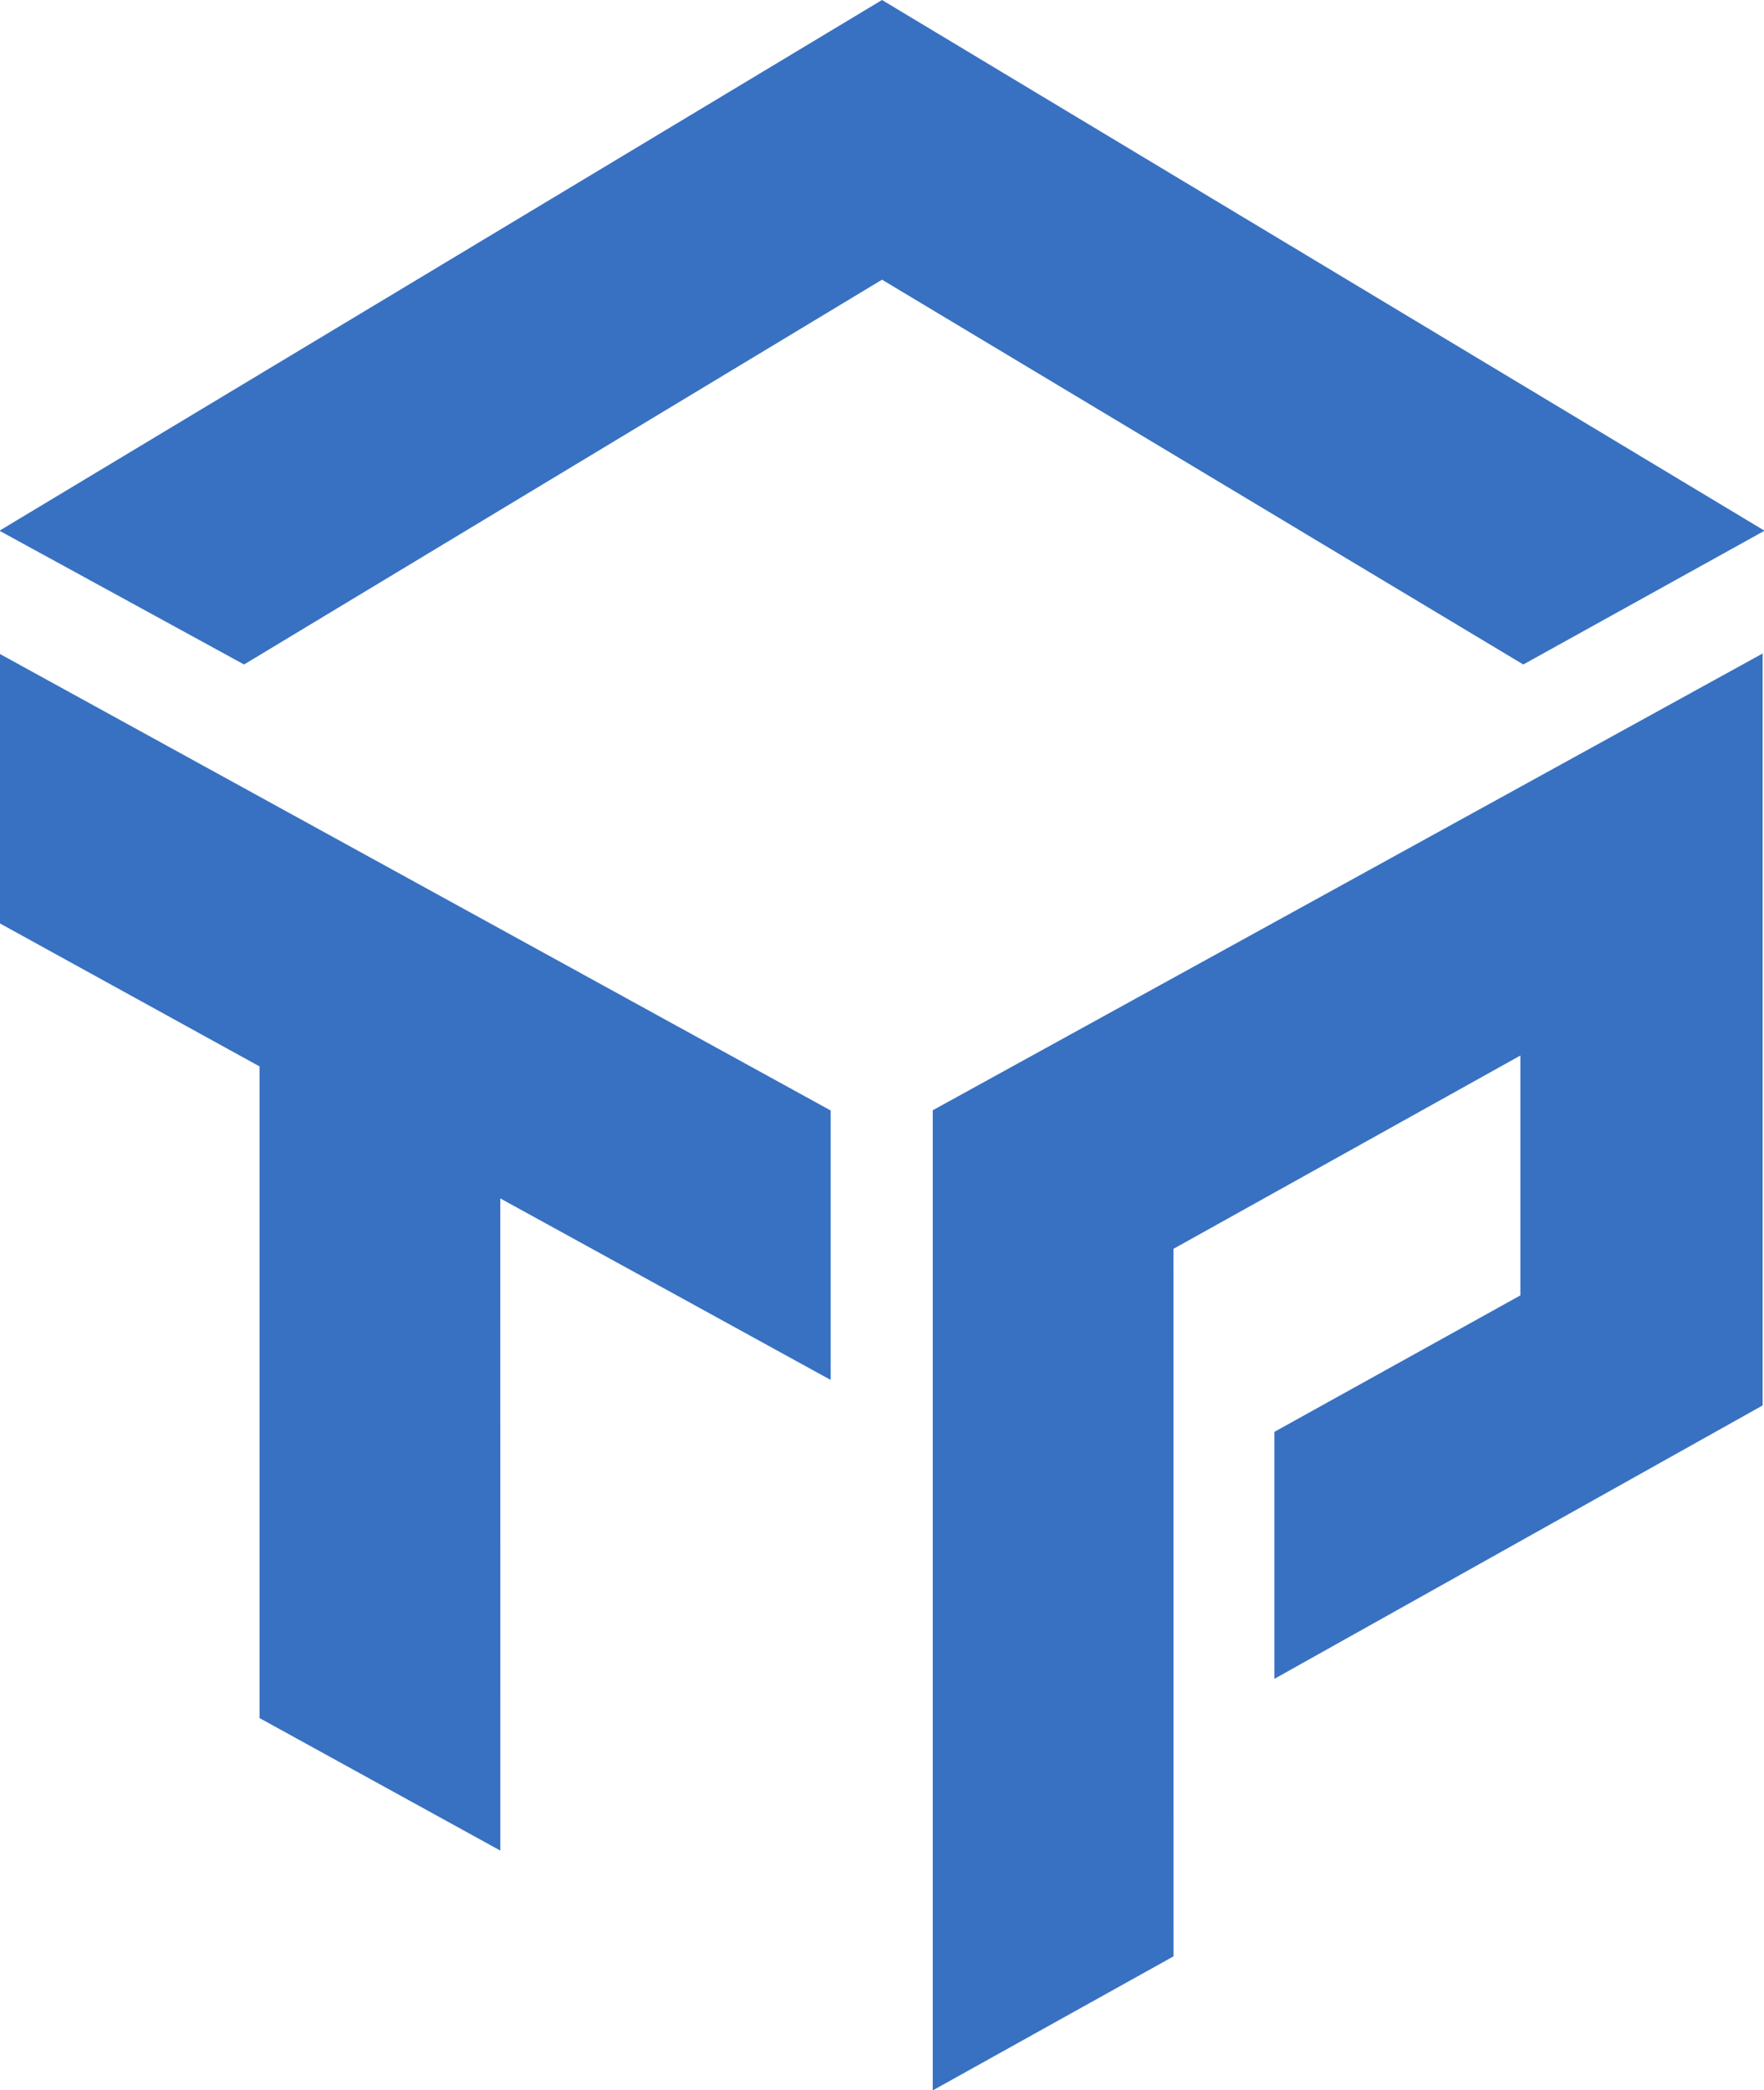
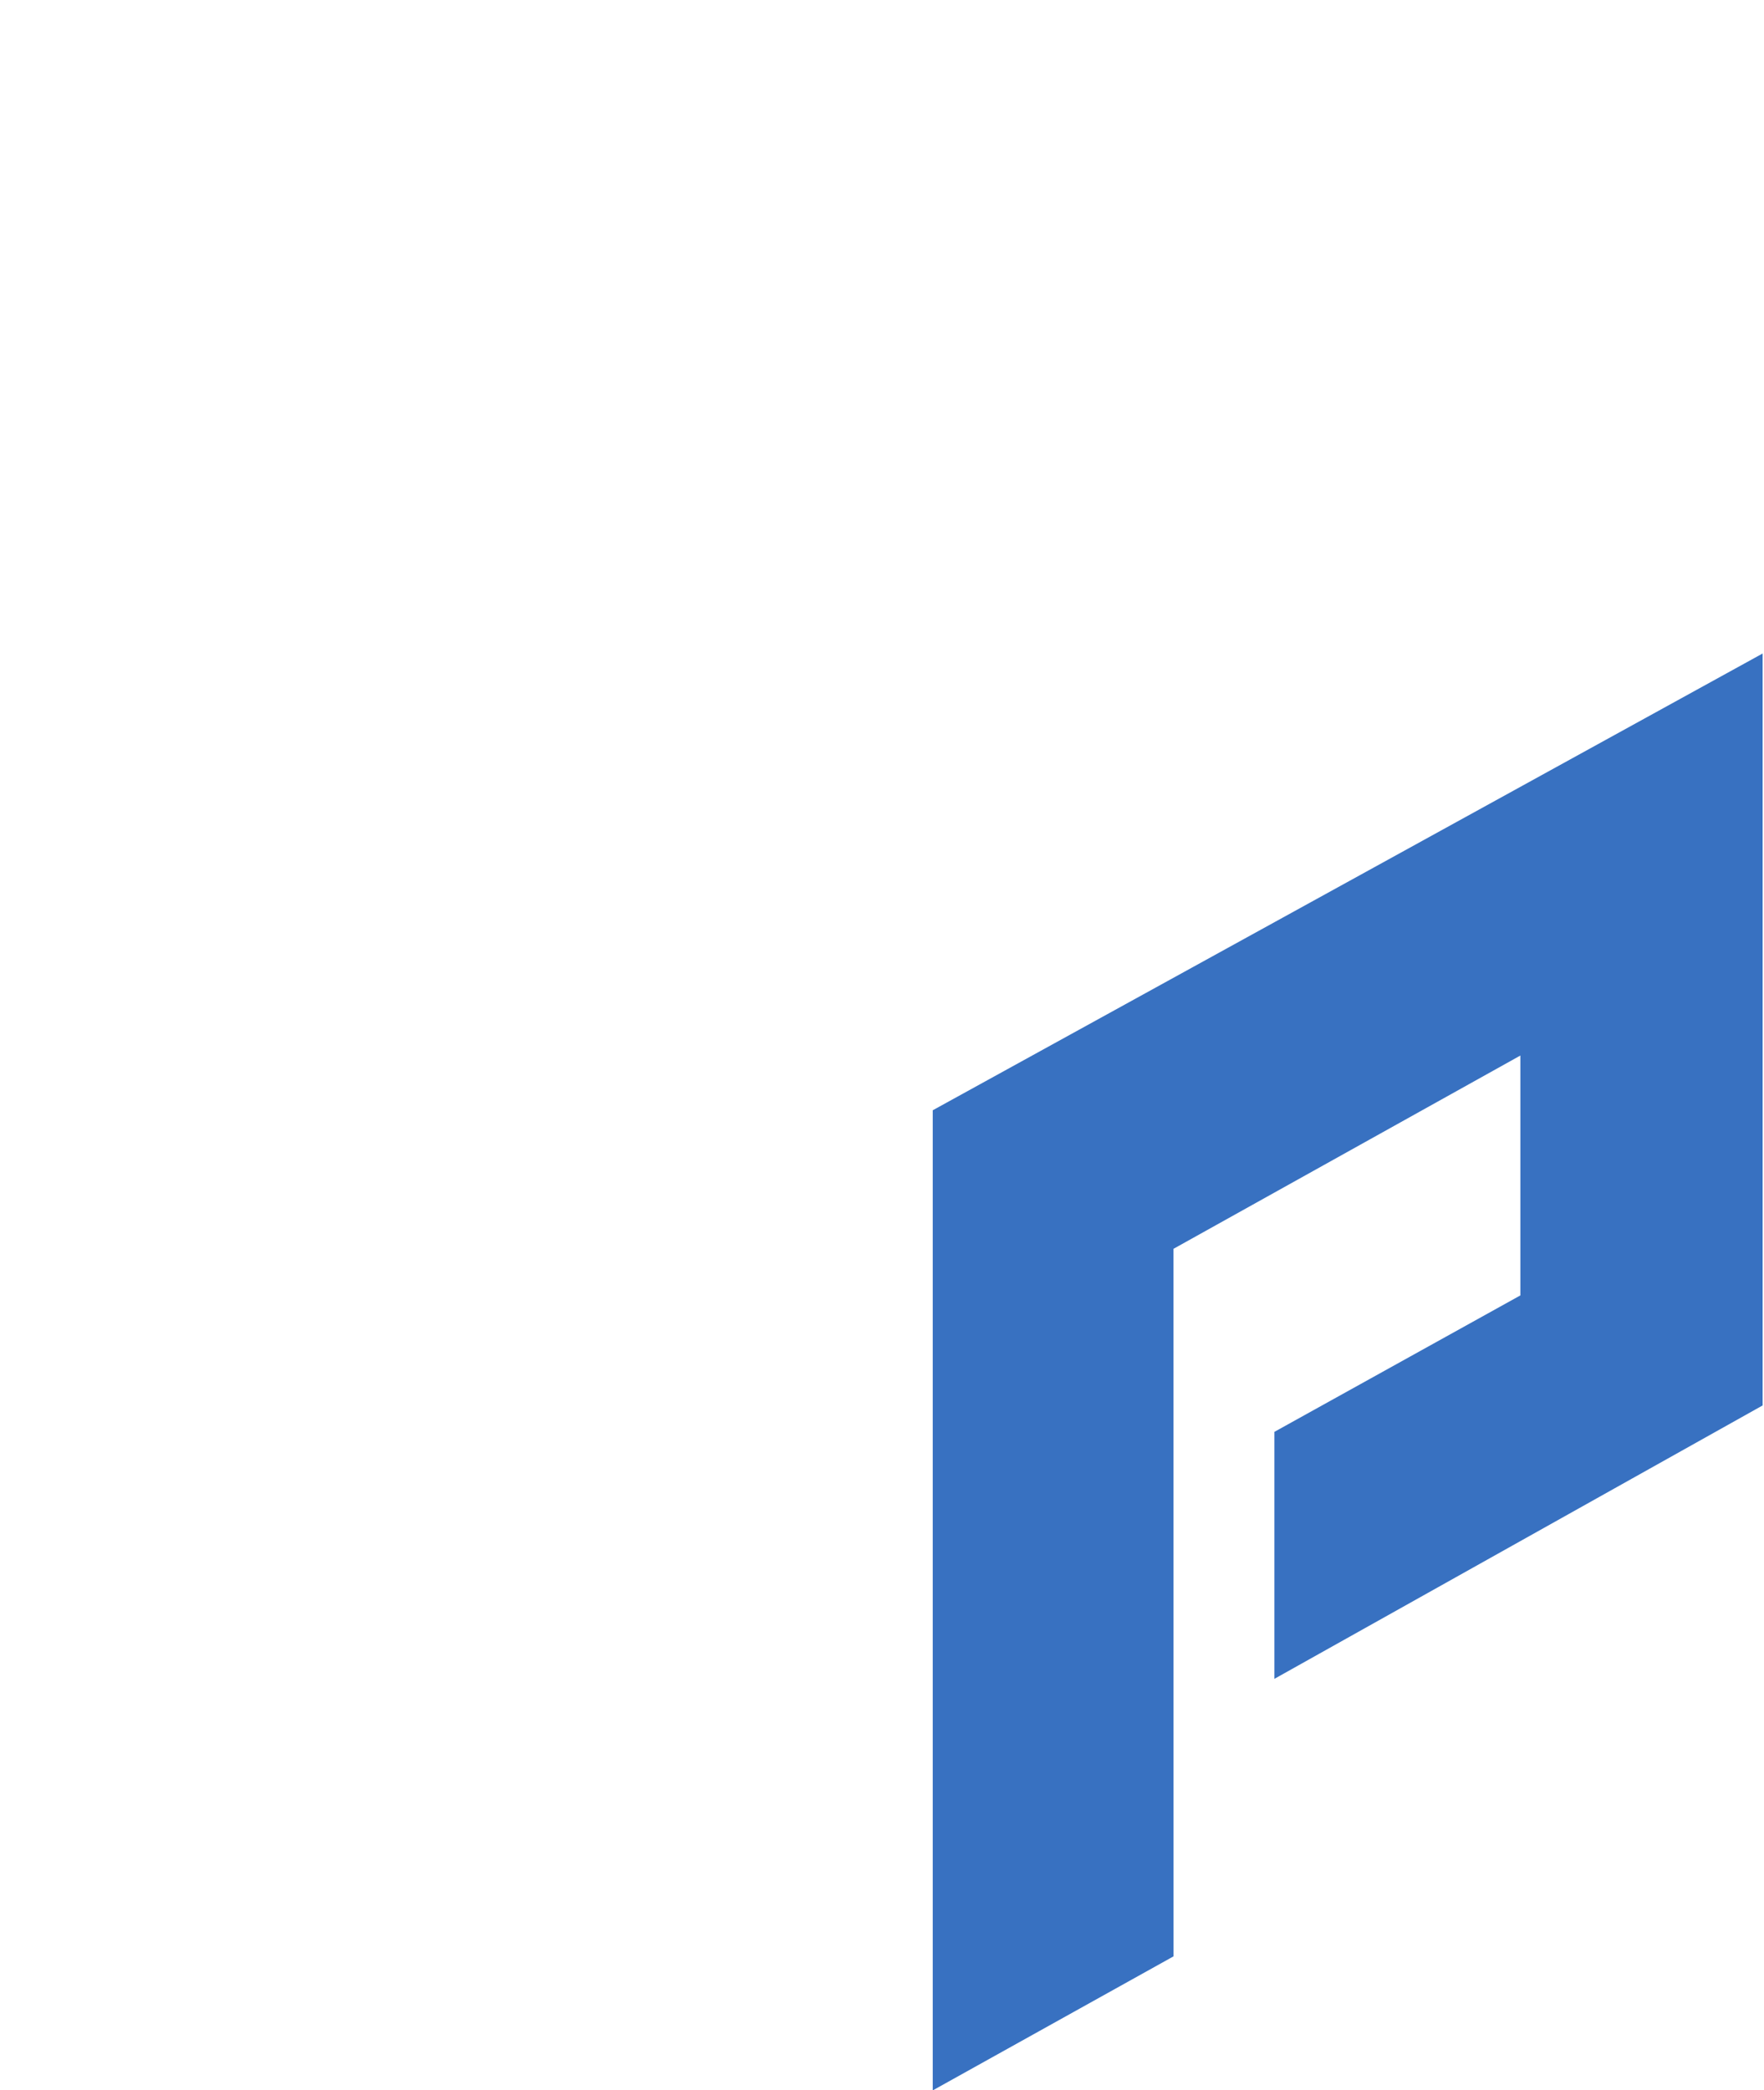
<svg xmlns="http://www.w3.org/2000/svg" xmlns:ns1="http://www.inkscape.org/namespaces/inkscape" xmlns:ns2="http://sodipodi.sourceforge.net/DTD/sodipodi-0.dtd" width="27.009mm" height="32mm" viewBox="0 0 27.009 32" id="svg1154" ns1:version="1.2.2 (b0a8486541, 2022-12-01)" ns2:docname="tonipark_ohne_schrift.svg">
  <defs id="defs1151" />
  <g ns1:label="Layer 1" ns1:groupmode="layer" id="layer1" transform="translate(-53.808,-67.972)">
    <g id="g270" transform="matrix(0.353,0,0,-0.353,67.313,67.972)">
-       <path d="m 0,0 -38.282,-23.02 10.61,-5.802 L 0,-12.131 27.814,-28.822 38.278,-23.02 Z" style="fill:#3871c1;fill-opacity:1;fill-rule:nonzero;stroke:none" id="path272" />
-     </g>
+       </g>
    <g id="g274" transform="matrix(0.353,0,0,-0.353,66.527,84.975)">
-       <path d="M 0,0 -36.054,19.812 V 8.125 l 11.28,-6.213 V -26.353 L -14.33,-32.101 -14.332,-3.813 0,-11.688 Z" style="fill:#3871c1;fill-opacity:1;fill-rule:nonzero;stroke:none" id="path276" />
-     </g>
+       </g>
    <g id="g278" transform="matrix(0.353,0,0,-0.353,80.796,89.491)">
      <path d="m 0,0 -21.176,-11.858 v 10.713 l 10.668,5.918 v 10.404 l -15.047,-8.384 0.003,-30.688 -10.444,-5.814 V 12.803 L 0,32.615 Z" style="fill:#3871c1;fill-opacity:1;fill-rule:nonzero;stroke:none" id="path280" />
    </g>
  </g>
</svg>